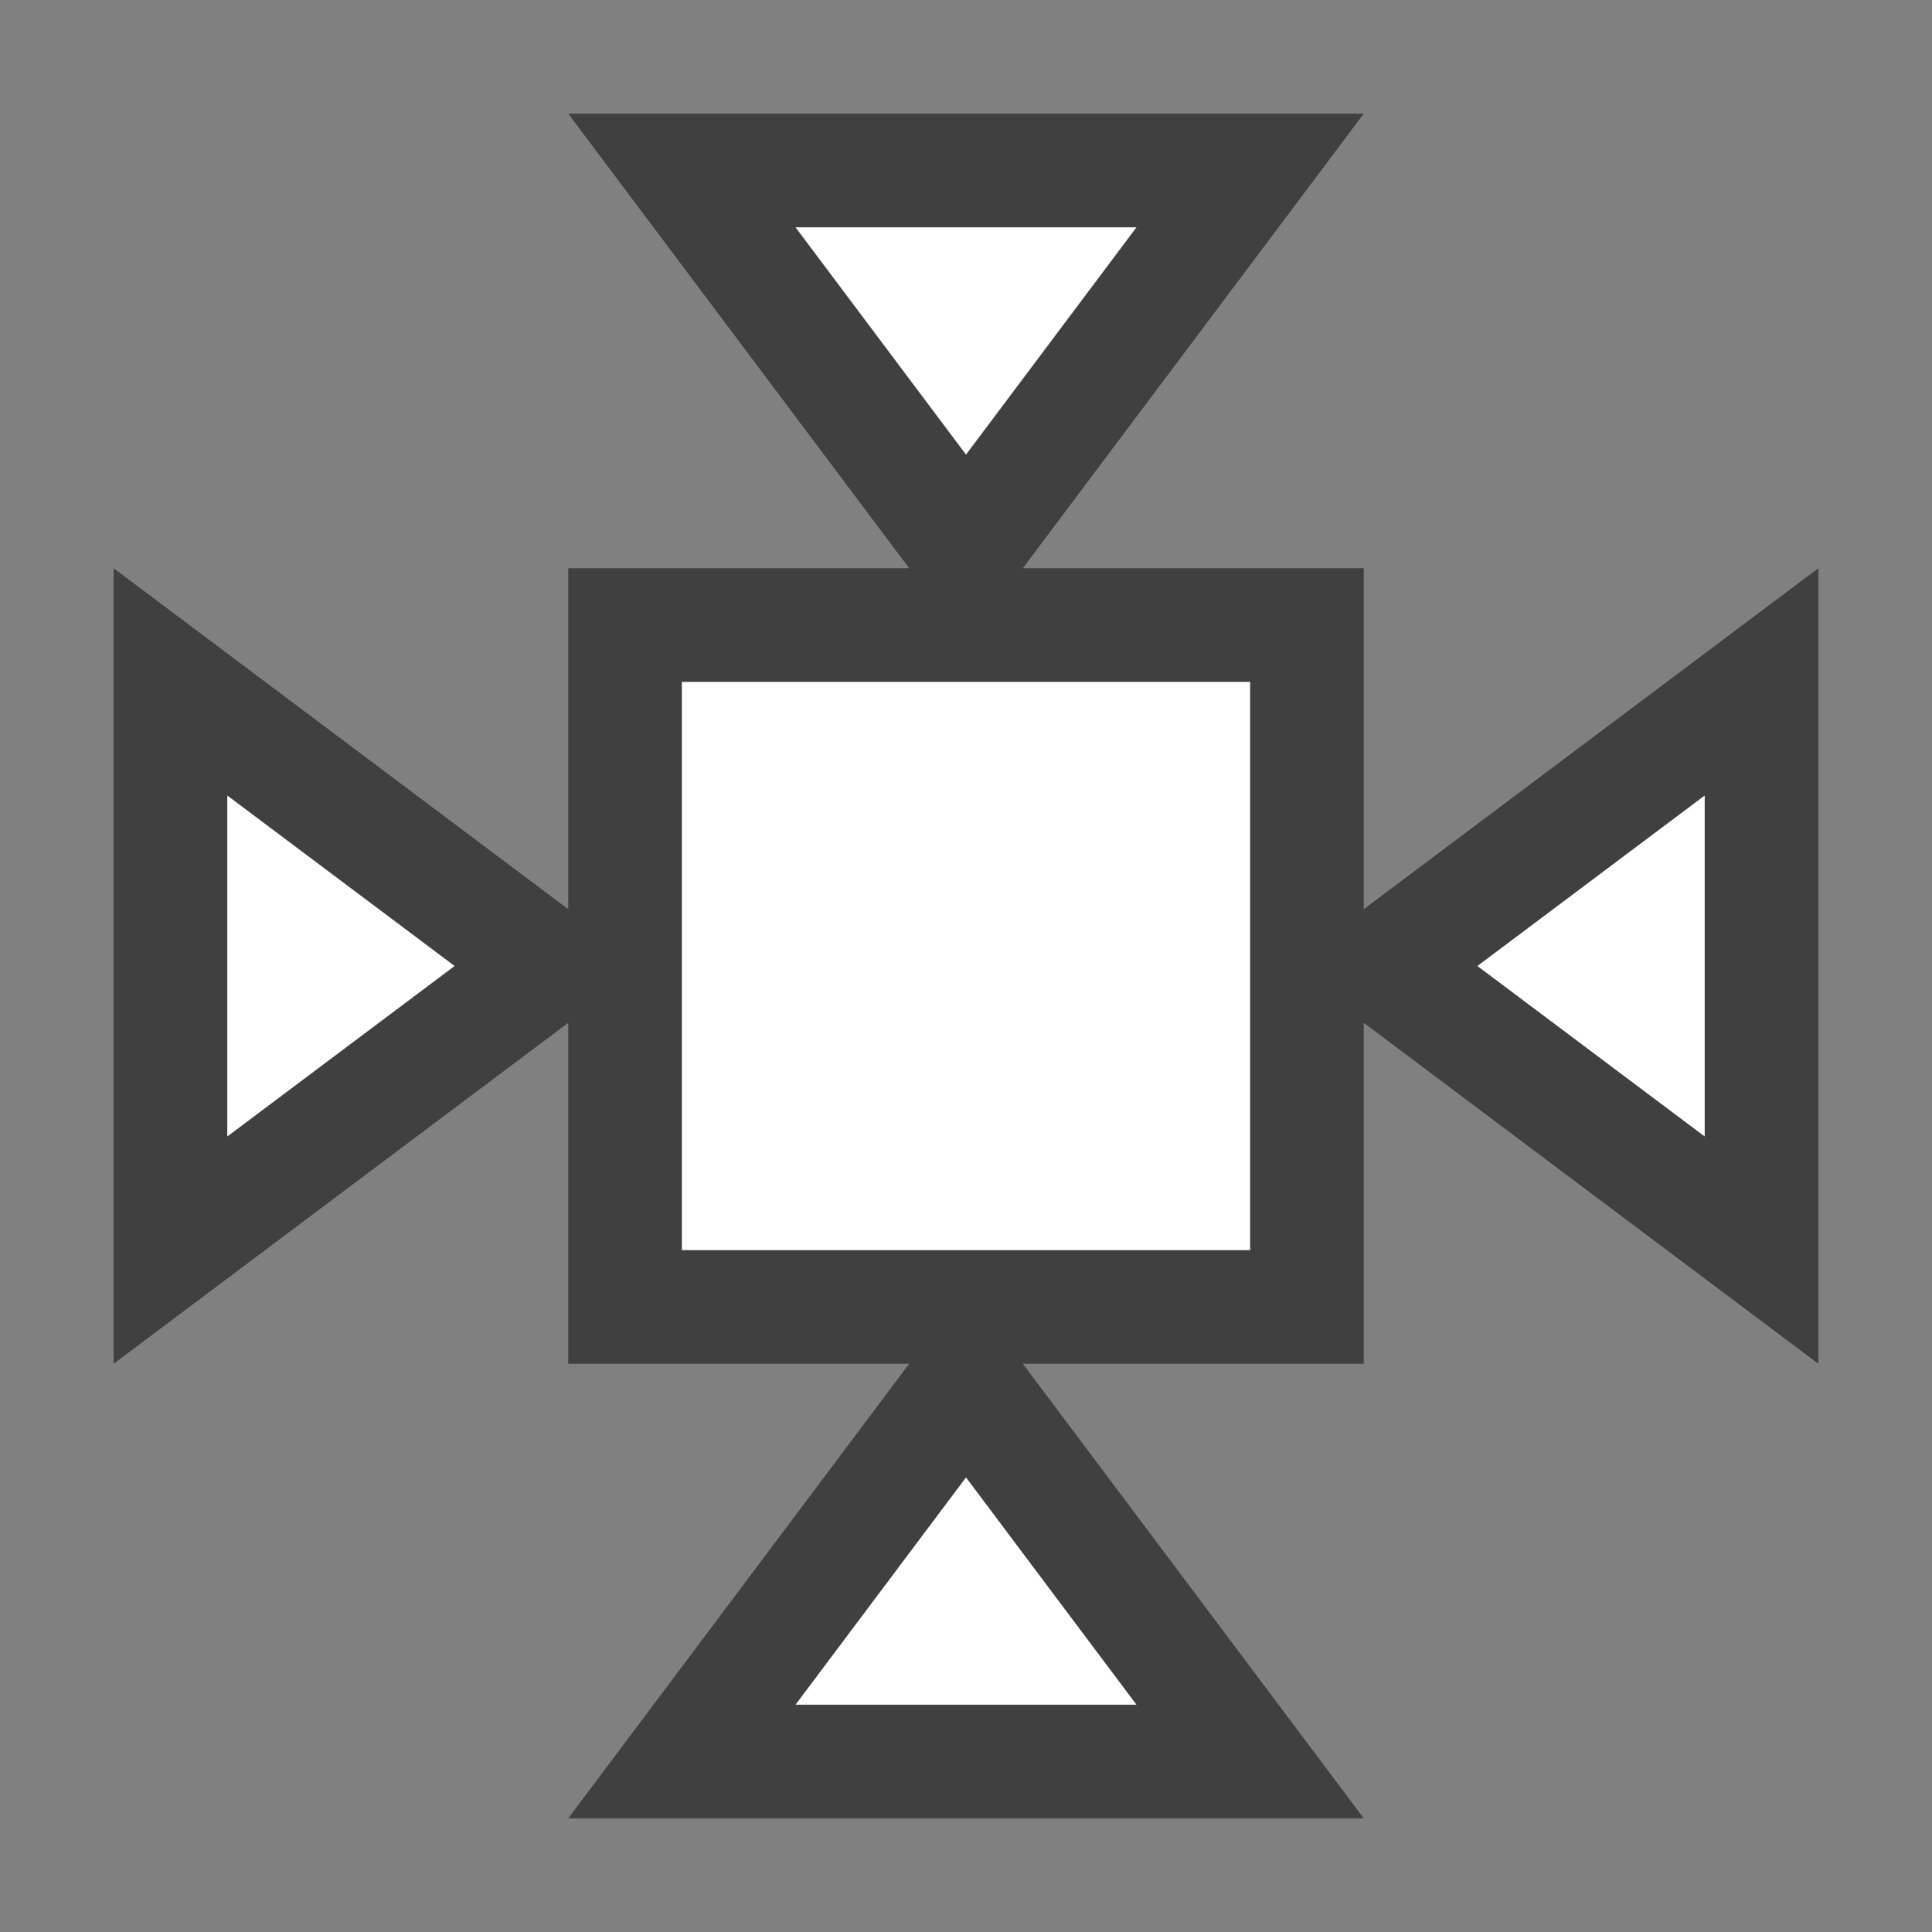
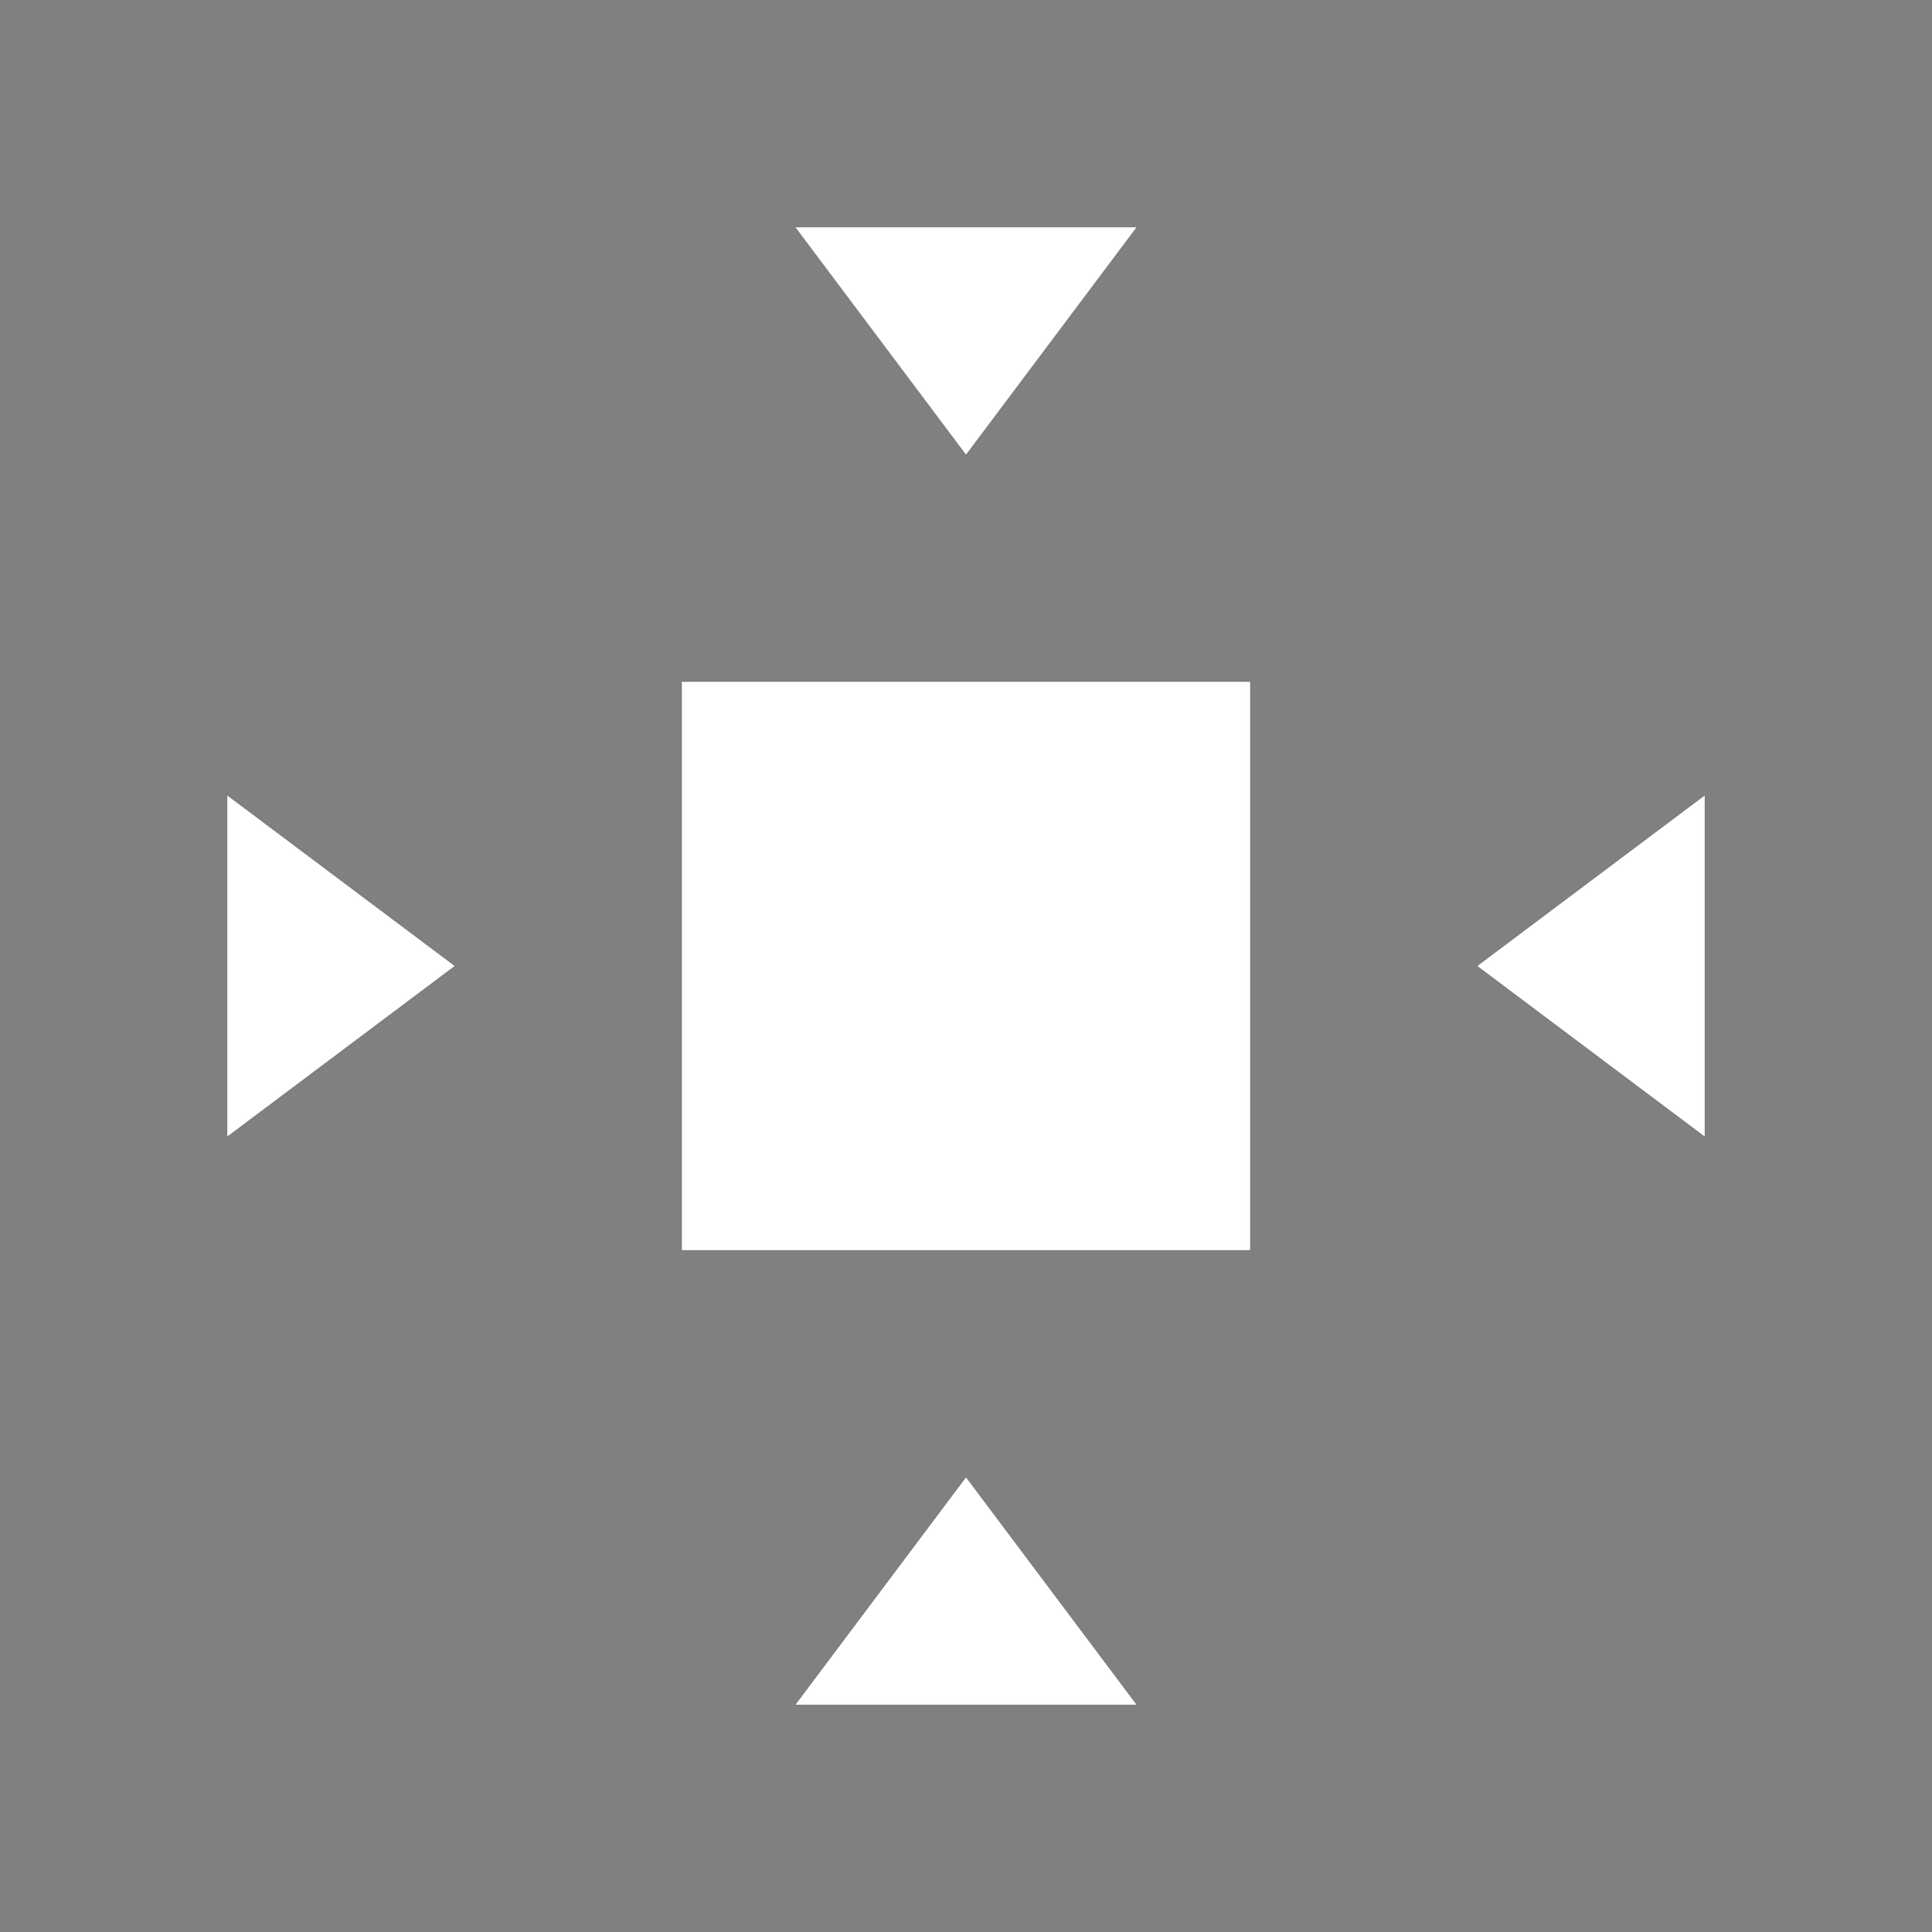
<svg xmlns="http://www.w3.org/2000/svg" xmlns:ns1="http://www.inkscape.org/namespaces/inkscape" xmlns:ns2="http://sodipodi.sourceforge.net/DTD/sodipodi-0.dtd" version="1.1" id="svg2" ns1:version="0.91 r13725" ns2:docname="fit_on.svg" x="0px" y="0px" viewBox="0 0 17 17" style="enable-background:new 0 0 17 17;" xml:space="preserve">
  <rect x="0" y="0" width="17" height="17" fill="#808080" stroke="none" />
  <style type="text/css">
	.st0{fill:none;}
	.st1{fill:none;stroke:#404040;stroke-width:2;stroke-linecap:square;stroke-miterlimit:3;}
	.st2{fill:#FFFFFF;}
</style>
  <g>
    <rect id="rect5" class="st0" width="17" height="17" />
    <g id="g7">
-       <path id="path9" ns1:connector-curvature="0" class="st1" d="M10,15H7l1.5-2L10,15z M6,6h5v5H6V6z M13,8.5L15,7v3L13,8.5z     M4,8.5L2,7v3L4,8.5z M8.5,4L7,2h3L8.5,4z" />
      <path id="path11" ns1:connector-curvature="0" class="st2" d="M10,15H7l1.5-2L10,15z M6,6h5v5H6V6z M13,8.5L15,7v3L13,8.5z     M4,8.5L2,7v3L4,8.5z M8.5,4L7,2h3L8.5,4z" />
    </g>
  </g>
</svg>